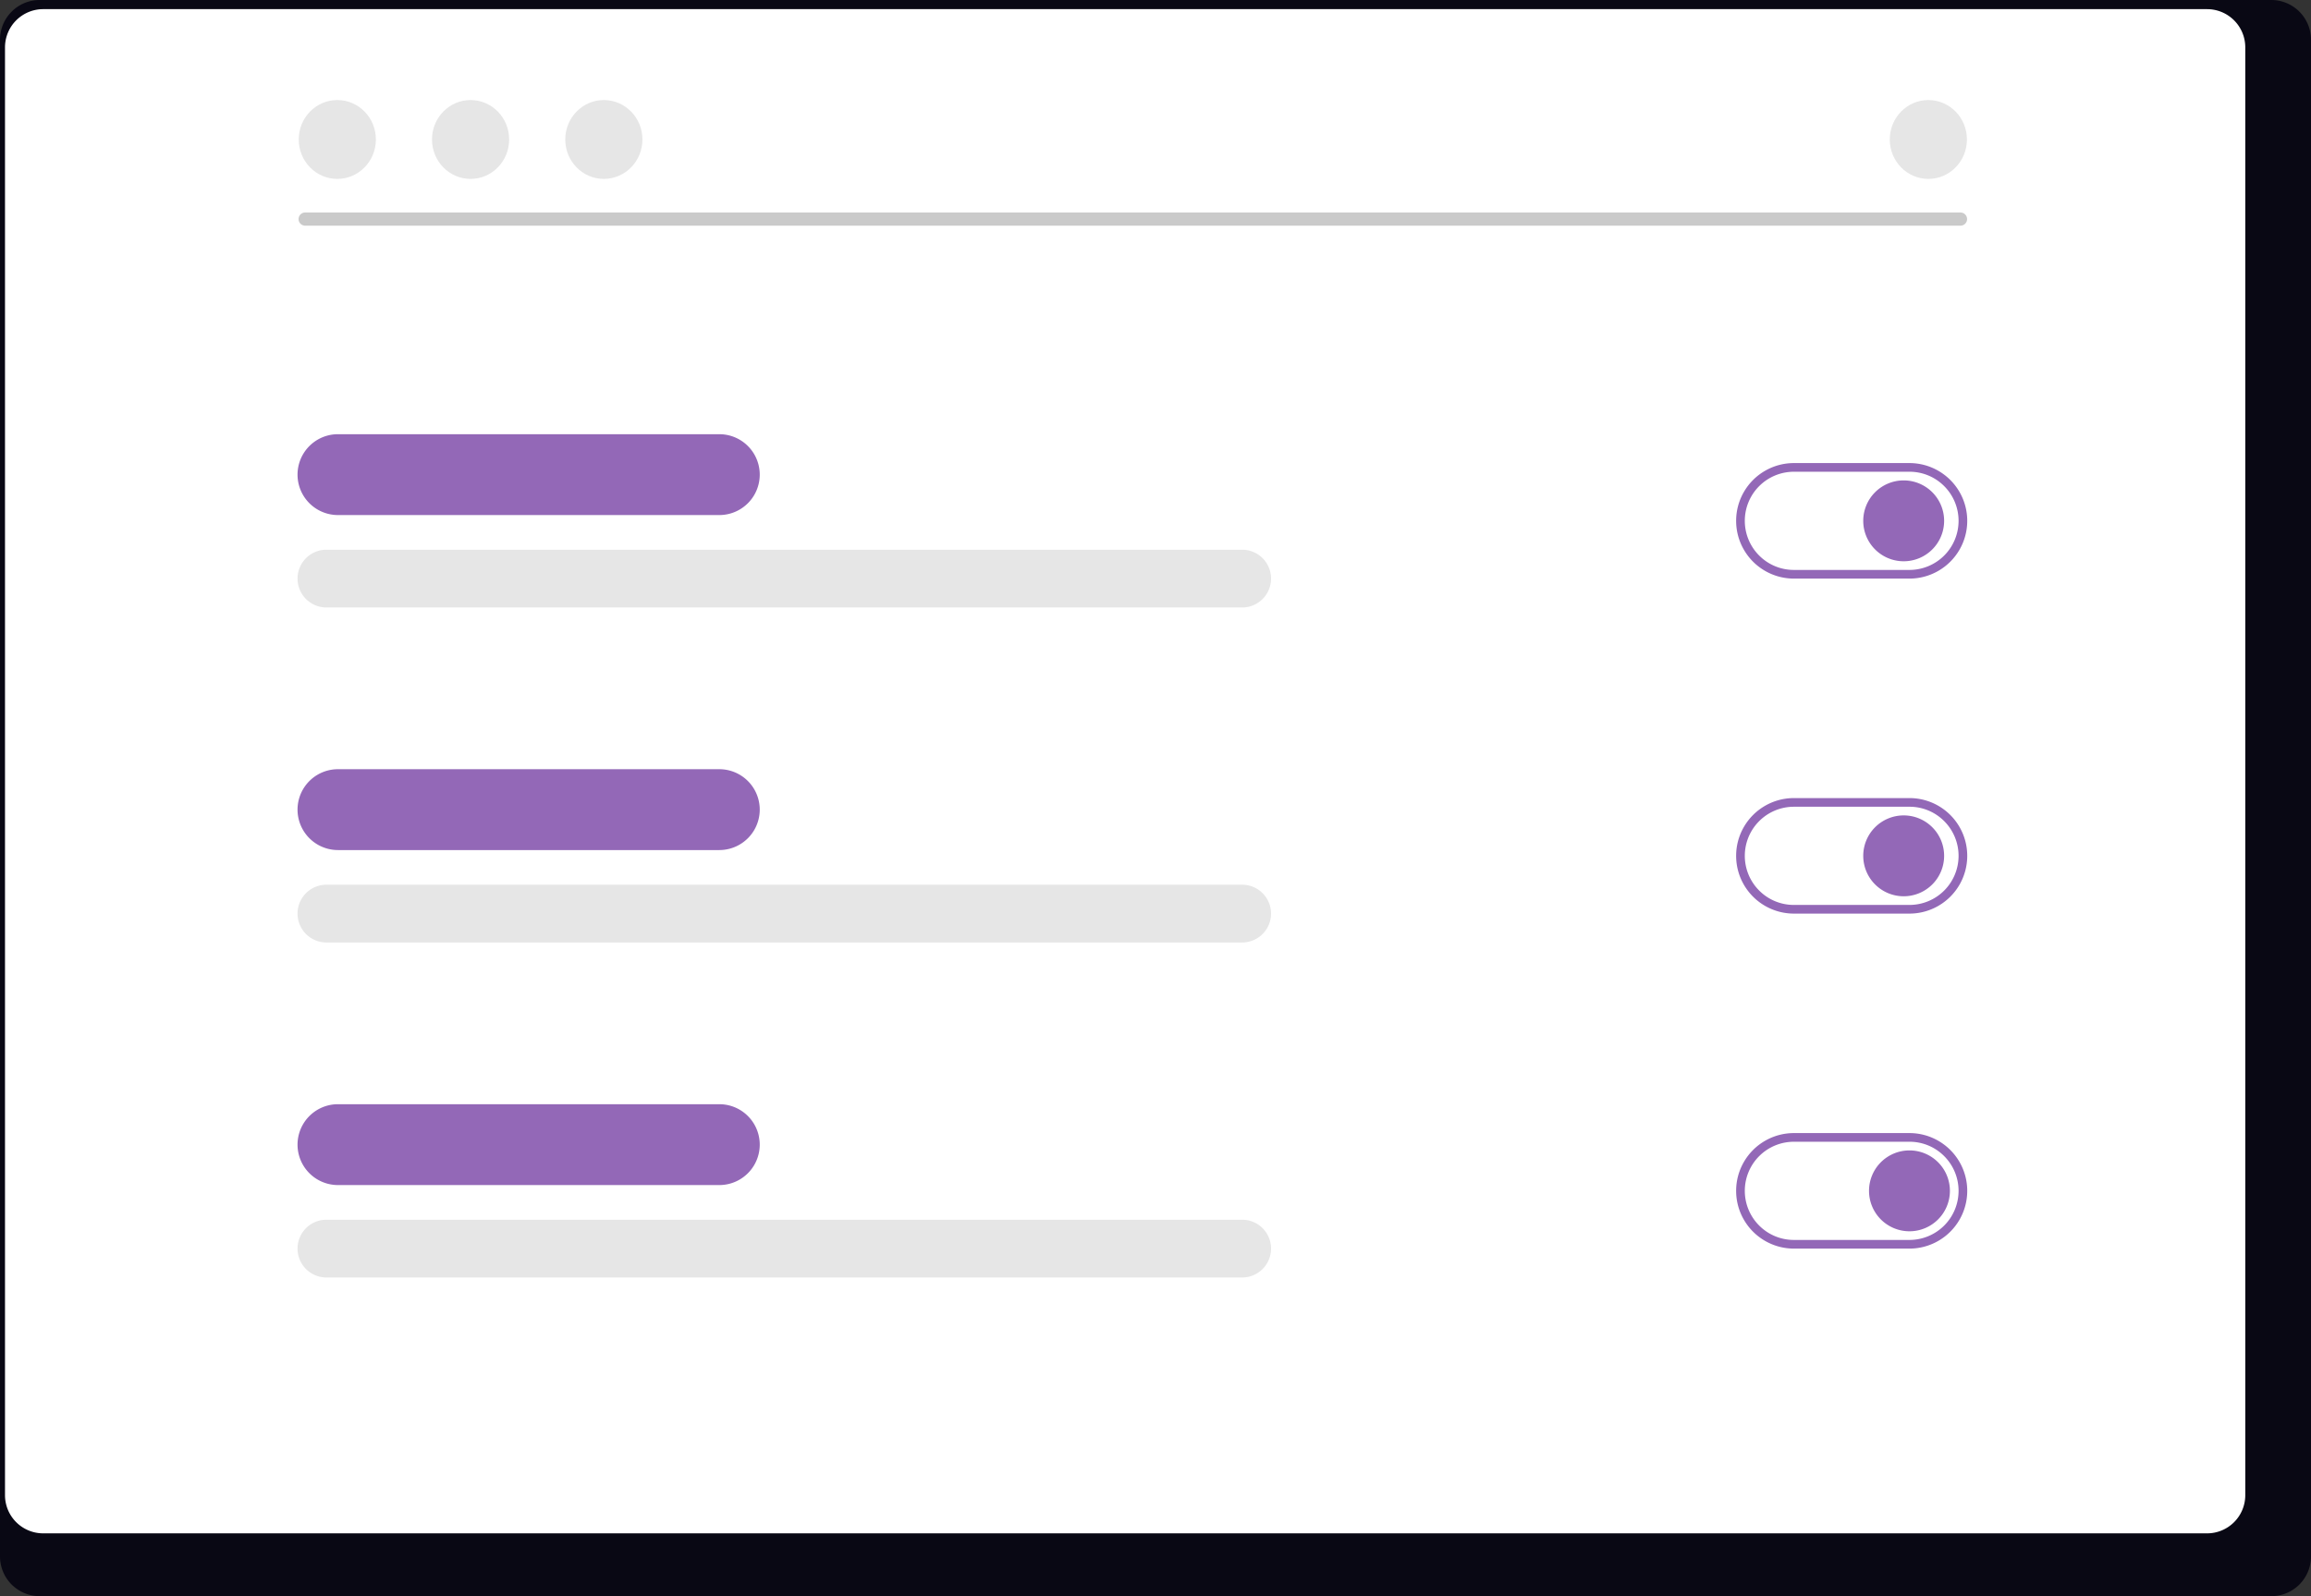
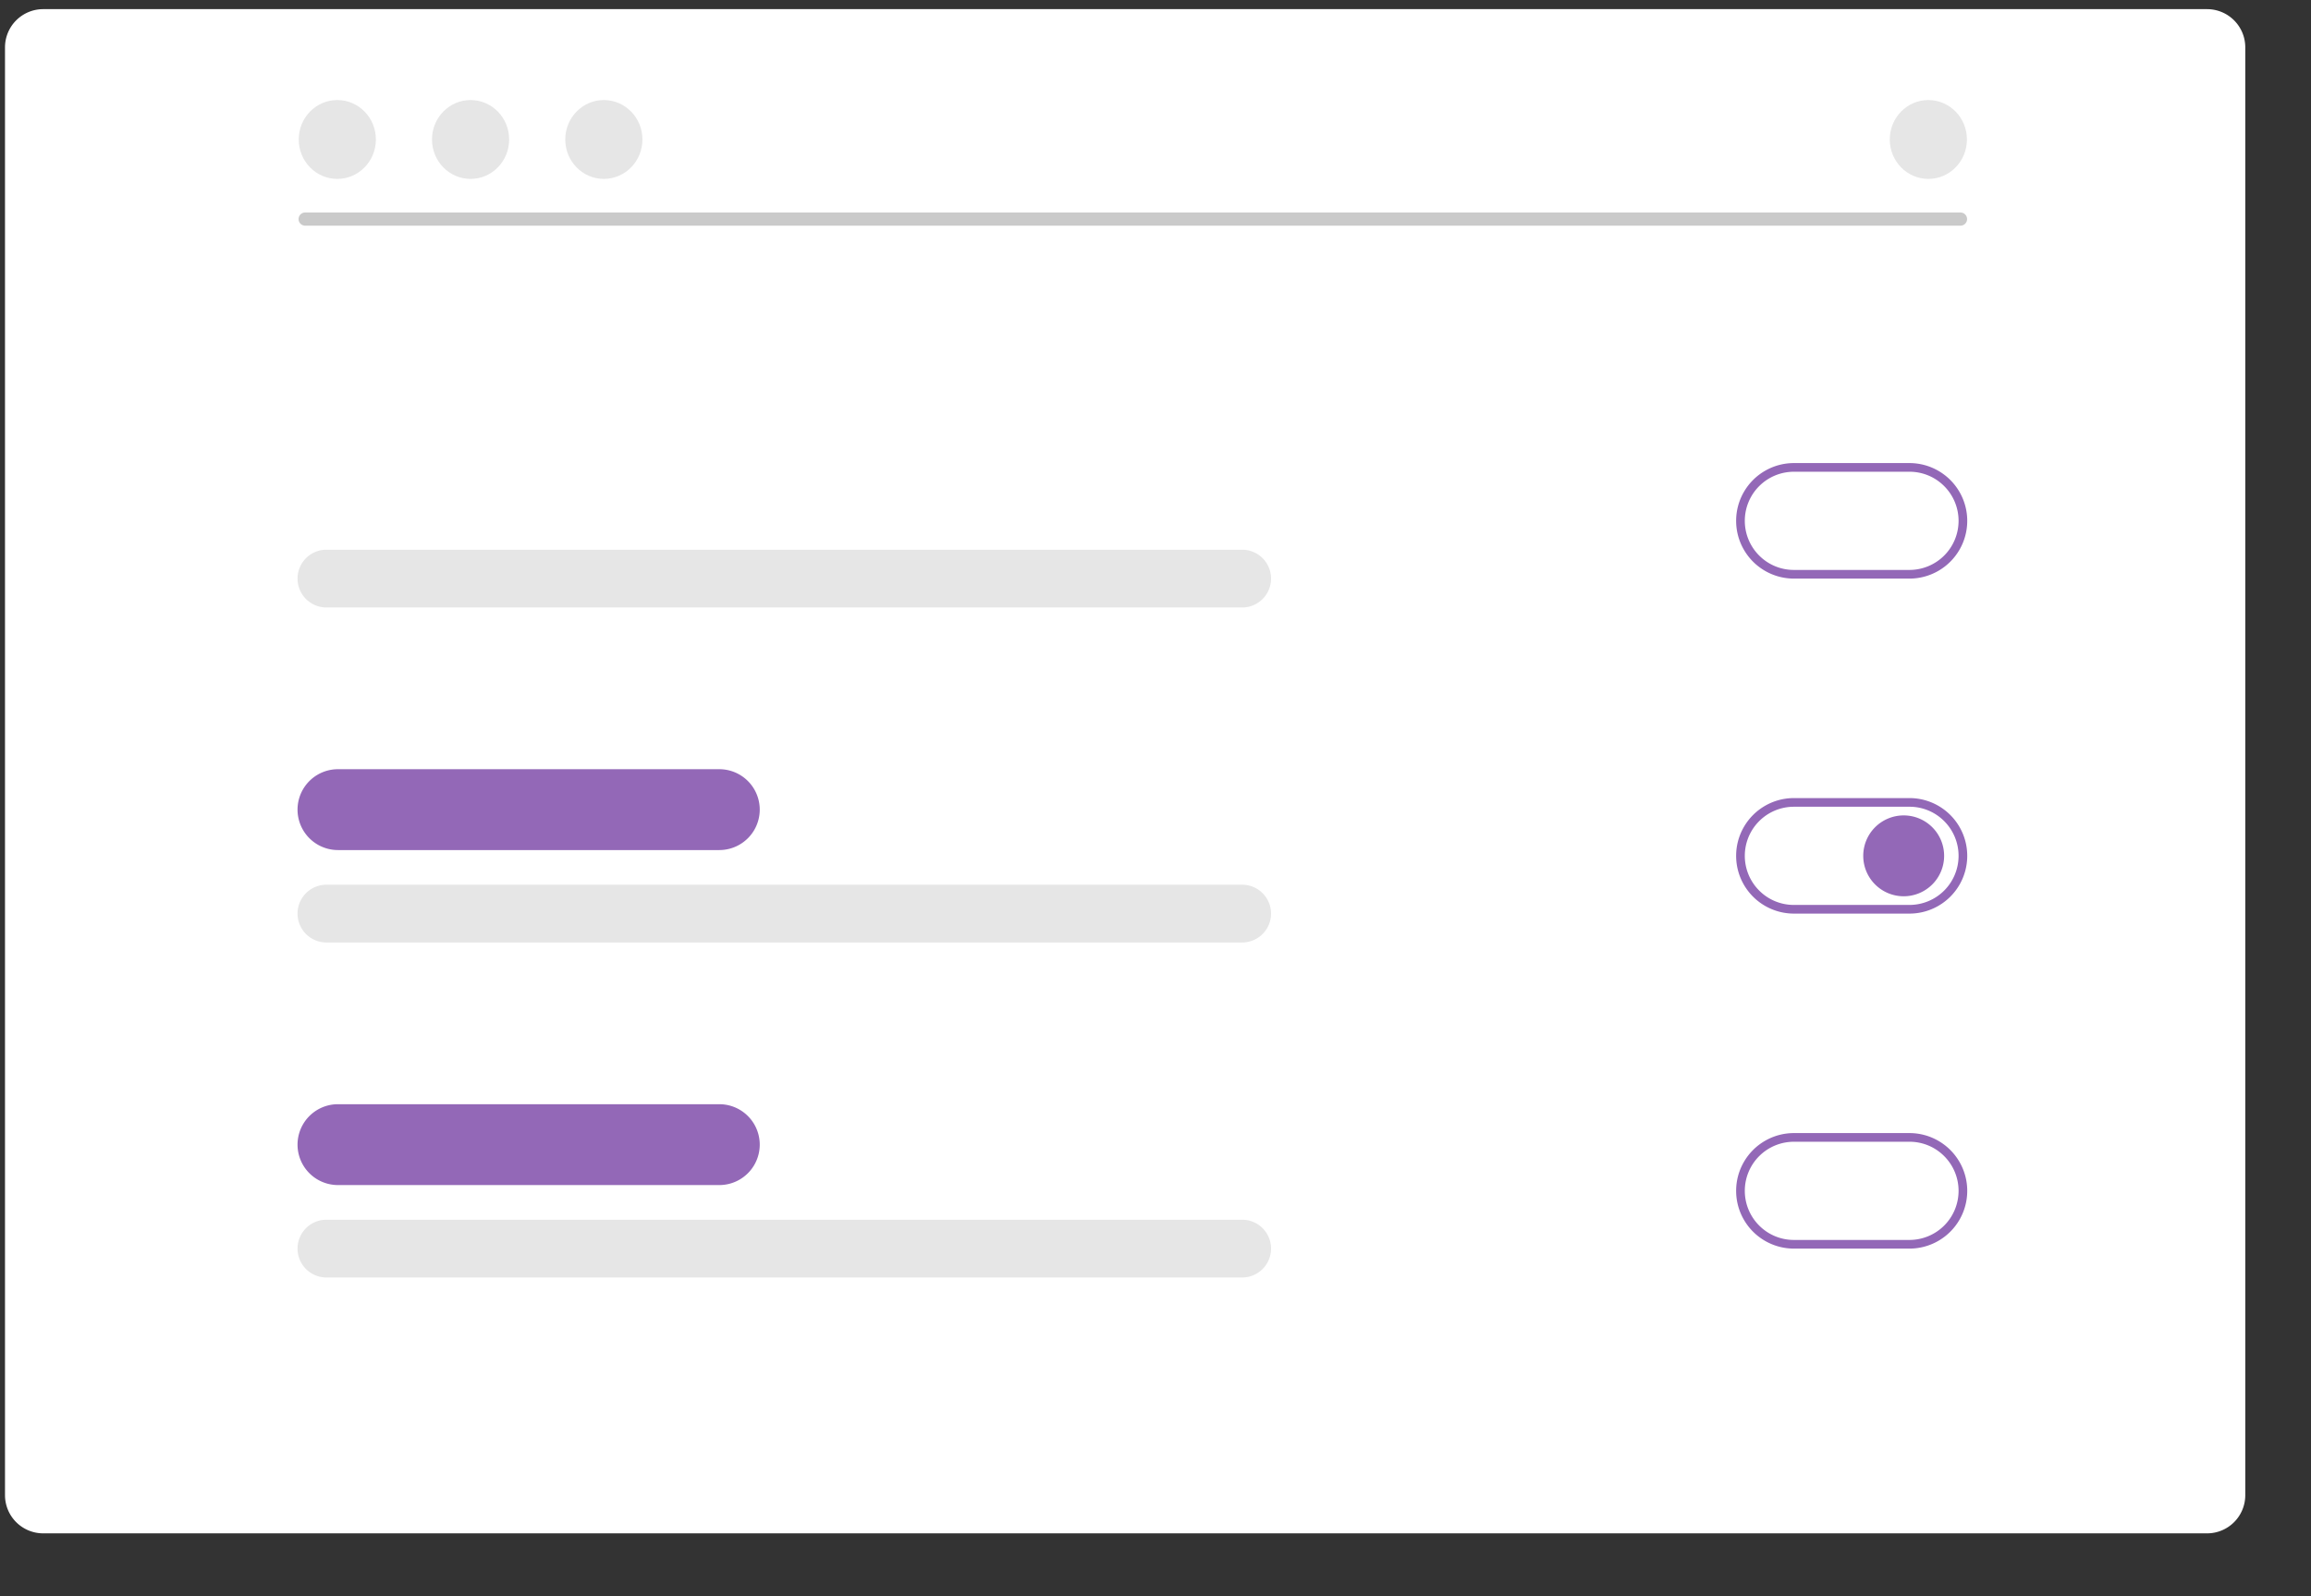
<svg xmlns="http://www.w3.org/2000/svg" width="800" height="552.695" viewBox="0 0 800 552.695" role="img" artist="Katerina Limpitsouni" source="https://undraw.co/">
  <rect x="0" y="0" width="800" height="552.695" fill="#333333" stroke="none" />
  <g transform="translate(-560 -263.653)">
-     <path d="M1352.823,232.384H580.068a13.756,13.756,0,0,0-13.622,13.857v525.01a13.749,13.749,0,0,0,13.622,13.828h772.755a13.75,13.75,0,0,0,13.622-13.828V246.241a13.756,13.756,0,0,0-13.62-13.857Z" transform="translate(-6.445 31.269)" fill="#090814" />
    <path d="M1328.751,232.384h-749.1a13.234,13.234,0,0,0-13.209,13.232v501.34a13.228,13.228,0,0,0,13.209,13.209h749.1a13.228,13.228,0,0,0,13.209-13.209V245.617a13.233,13.233,0,0,0-13.2-13.232Z" transform="translate(-4.711 34.435)" fill="#fff" />
    <path d="M1149.348,260.072H576.322a2.279,2.279,0,0,1,0-4.558h573.027a2.279,2.279,0,1,1,0,4.558Z" transform="translate(89.315 81.722)" fill="#cacaca" />
    <ellipse cx="13.355" cy="13.652" rx="13.355" ry="13.652" transform="translate(663.41 298.296)" fill="#e6e6e6" />
    <ellipse cx="13.355" cy="13.652" rx="13.355" ry="13.652" transform="translate(709.544 298.296)" fill="#e6e6e6" />
    <ellipse cx="13.355" cy="13.652" rx="13.355" ry="13.652" transform="translate(755.678 298.296)" fill="#e6e6e6" />
    <ellipse cx="13.355" cy="13.652" rx="13.355" ry="13.652" transform="translate(1214.184 298.296)" fill="#e6e6e6" />
    <path d="M20,3A17,17,0,0,0,7.979,32.021,16.889,16.889,0,0,0,20,37H60A17,17,0,0,0,72.021,7.979,16.889,16.889,0,0,0,60,3H20m0-3H60a20,20,0,0,1,0,40H20A20,20,0,0,1,20,0Z" transform="translate(1161 424)" fill="#9368B7" />
-     <path d="M14,0A14,14,0,1,1,0,14,14,14,0,0,1,14,0Z" transform="translate(1205 430)" fill="#9368B7" />
    <g transform="translate(0 10)">
-       <path d="M14,0H146a14,14,0,0,1,0,28H14A14,14,0,0,1,14,0Z" transform="translate(663 404)" fill="#9368B7" />
      <path d="M10,0H327a10,10,0,0,1,0,20H10A10,10,0,0,1,10,0Z" transform="translate(663 444)" fill="#e6e6e6" />
    </g>
-     <path d="M20,3A17,17,0,0,0,7.979,32.021,16.889,16.889,0,0,0,20,37H60A17,17,0,0,0,72.021,7.979,16.889,16.889,0,0,0,60,3H20m0-3H60a20,20,0,0,1,0,40H20A20,20,0,0,1,20,0Z" transform="translate(1161 540)" fill="#9368B7" />
+     <path d="M20,3A17,17,0,0,0,7.979,32.021,16.889,16.889,0,0,0,20,37H60A17,17,0,0,0,72.021,7.979,16.889,16.889,0,0,0,60,3m0-3H60a20,20,0,0,1,0,40H20A20,20,0,0,1,20,0Z" transform="translate(1161 540)" fill="#9368B7" />
    <path d="M14,0A14,14,0,1,1,0,14,14,14,0,0,1,14,0Z" transform="translate(1205 546)" fill="#9368B7" />
    <g transform="translate(0 126)">
      <path d="M14,0H146a14,14,0,0,1,0,28H14A14,14,0,0,1,14,0Z" transform="translate(663 404)" fill="#9368B7" />
      <path d="M10,0H327a10,10,0,0,1,0,20H10A10,10,0,0,1,10,0Z" transform="translate(663 444)" fill="#e6e6e6" />
    </g>
    <path d="M20,3A17,17,0,0,0,7.979,32.021,16.889,16.889,0,0,0,20,37H60A17,17,0,0,0,72.021,7.979,16.889,16.889,0,0,0,60,3H20m0-3H60a20,20,0,0,1,0,40H20A20,20,0,0,1,20,0Z" transform="translate(1161 656)" fill="#9368B7" />
-     <path d="M14,0A14,14,0,1,1,0,14,14,14,0,0,1,14,0Z" transform="translate(1207 662)" fill="#9368B7" />
    <g transform="translate(0 242)">
      <path d="M14,0H146a14,14,0,0,1,0,28H14A14,14,0,0,1,14,0Z" transform="translate(663 404)" fill="#9368B7" />
      <path d="M10,0H327a10,10,0,0,1,0,20H10A10,10,0,0,1,10,0Z" transform="translate(663 444)" fill="#e6e6e6" />
    </g>
  </g>
</svg>